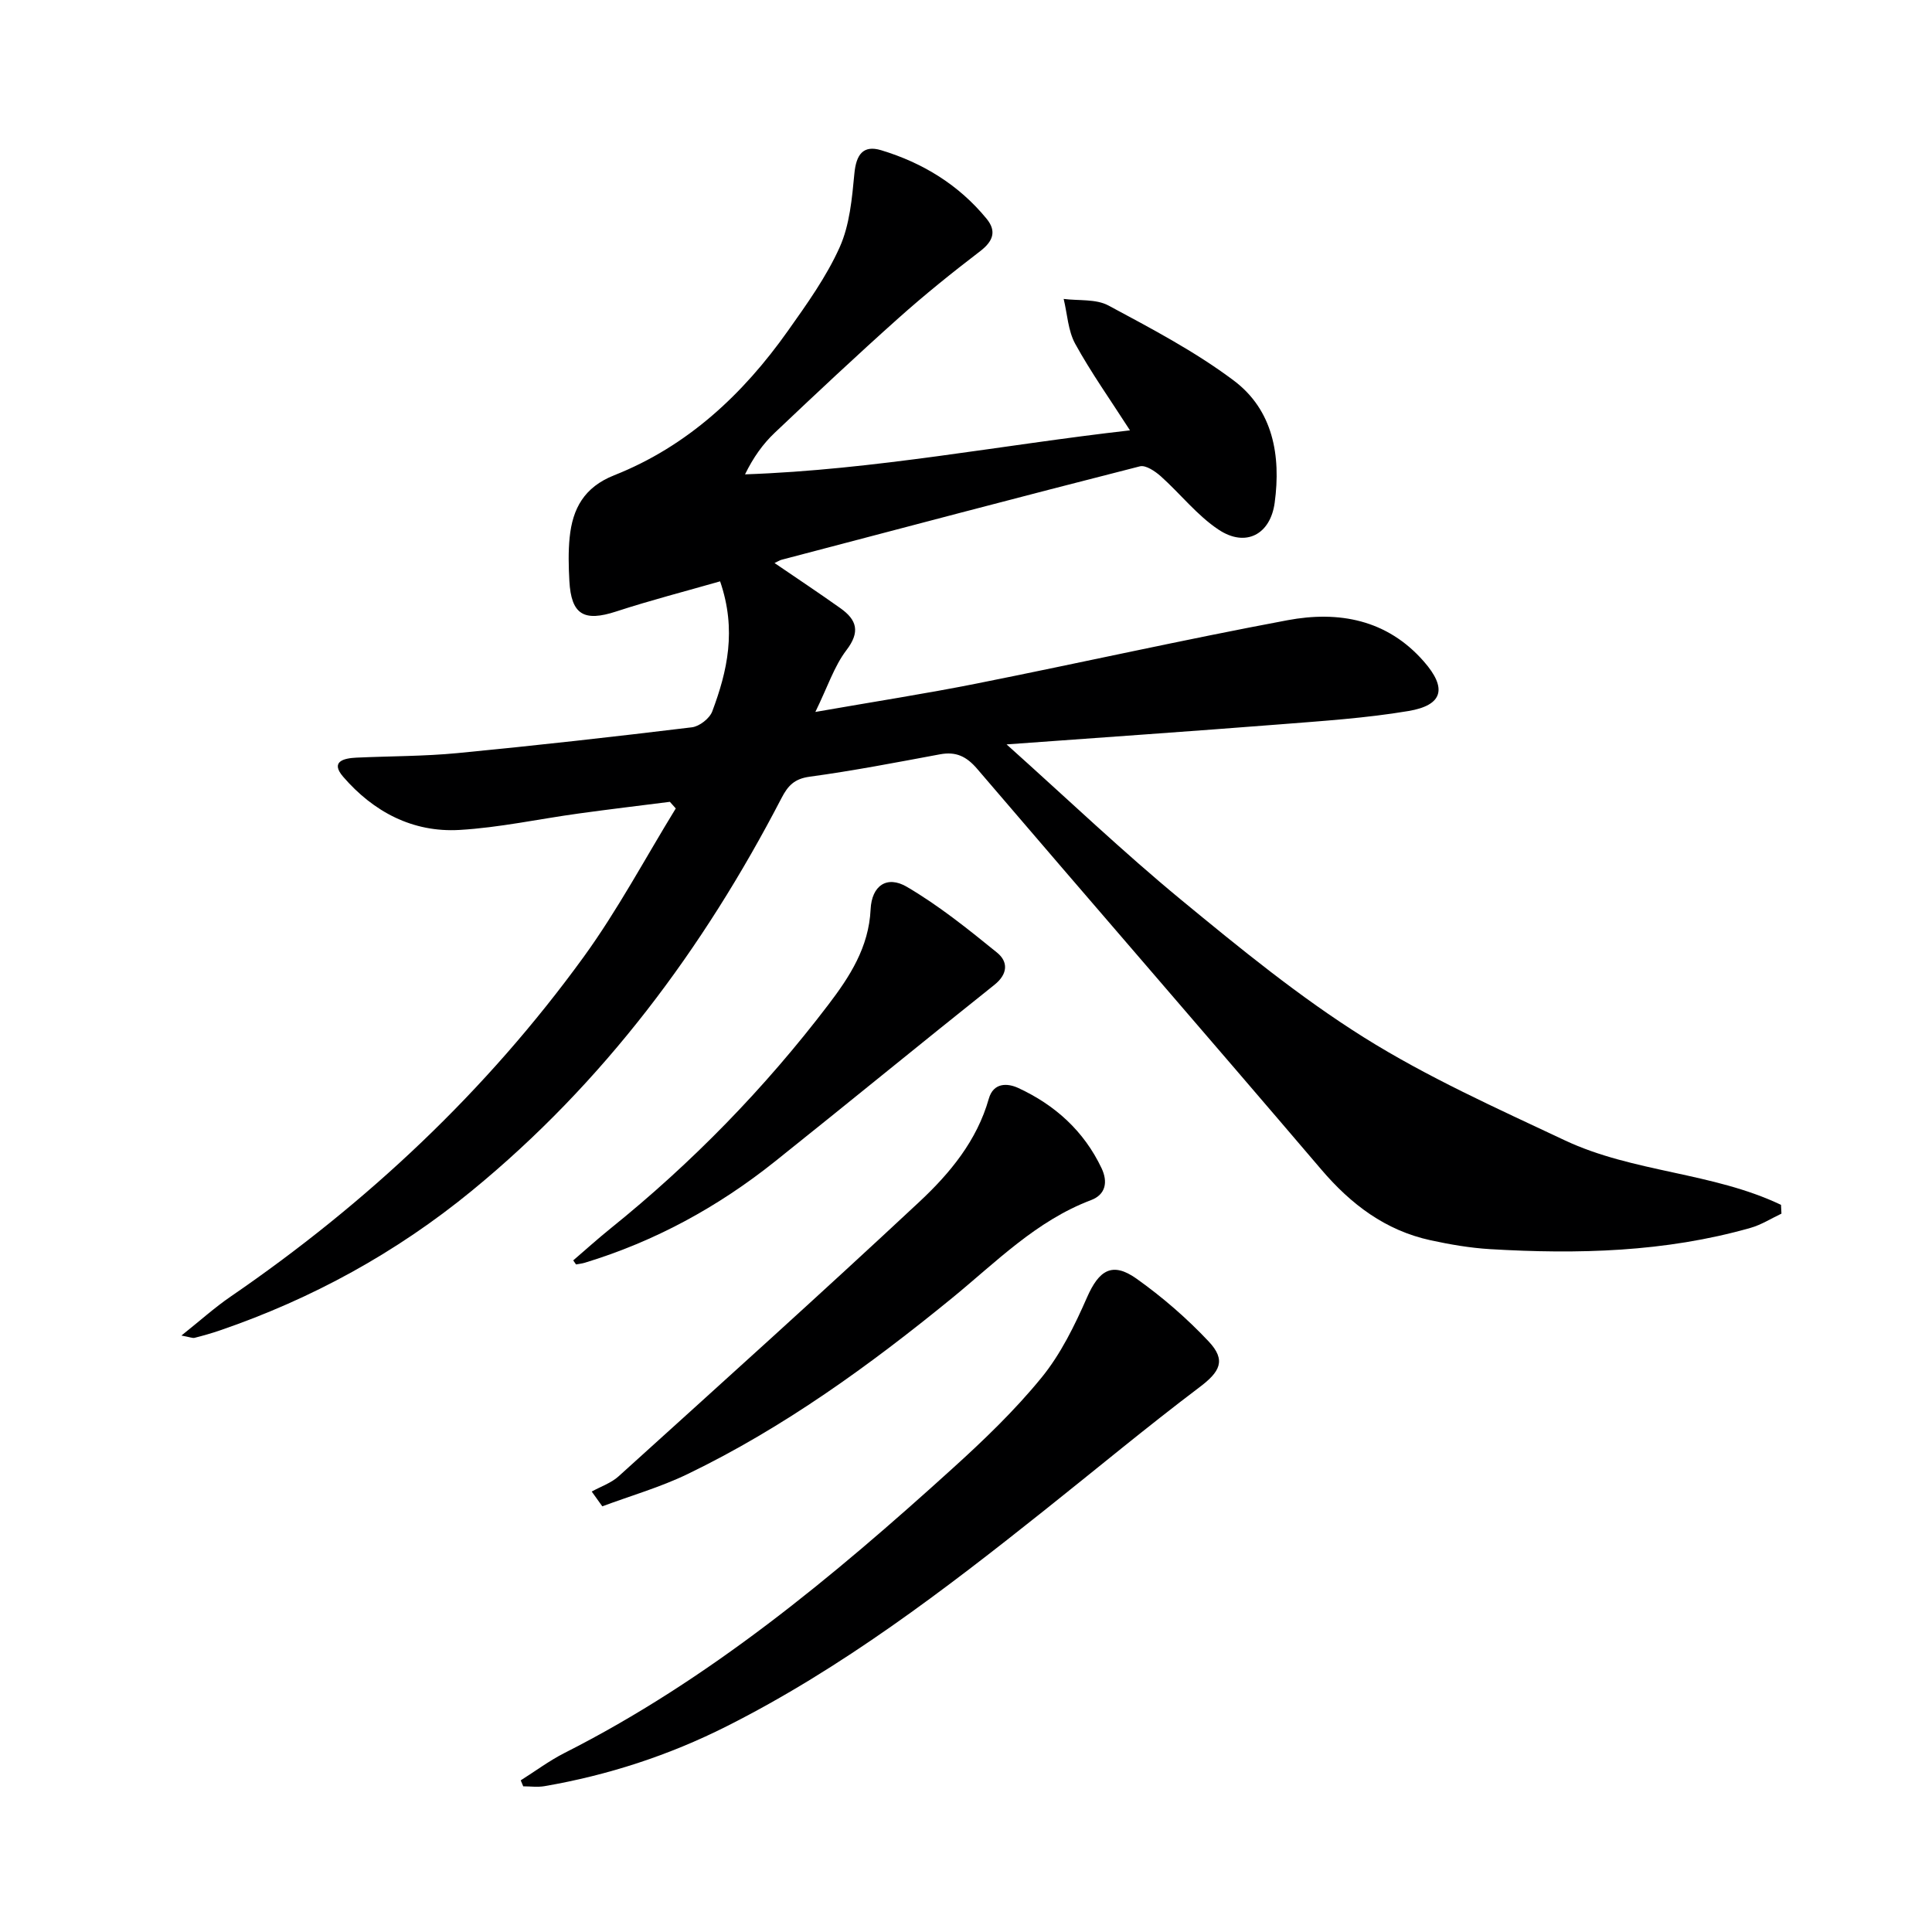
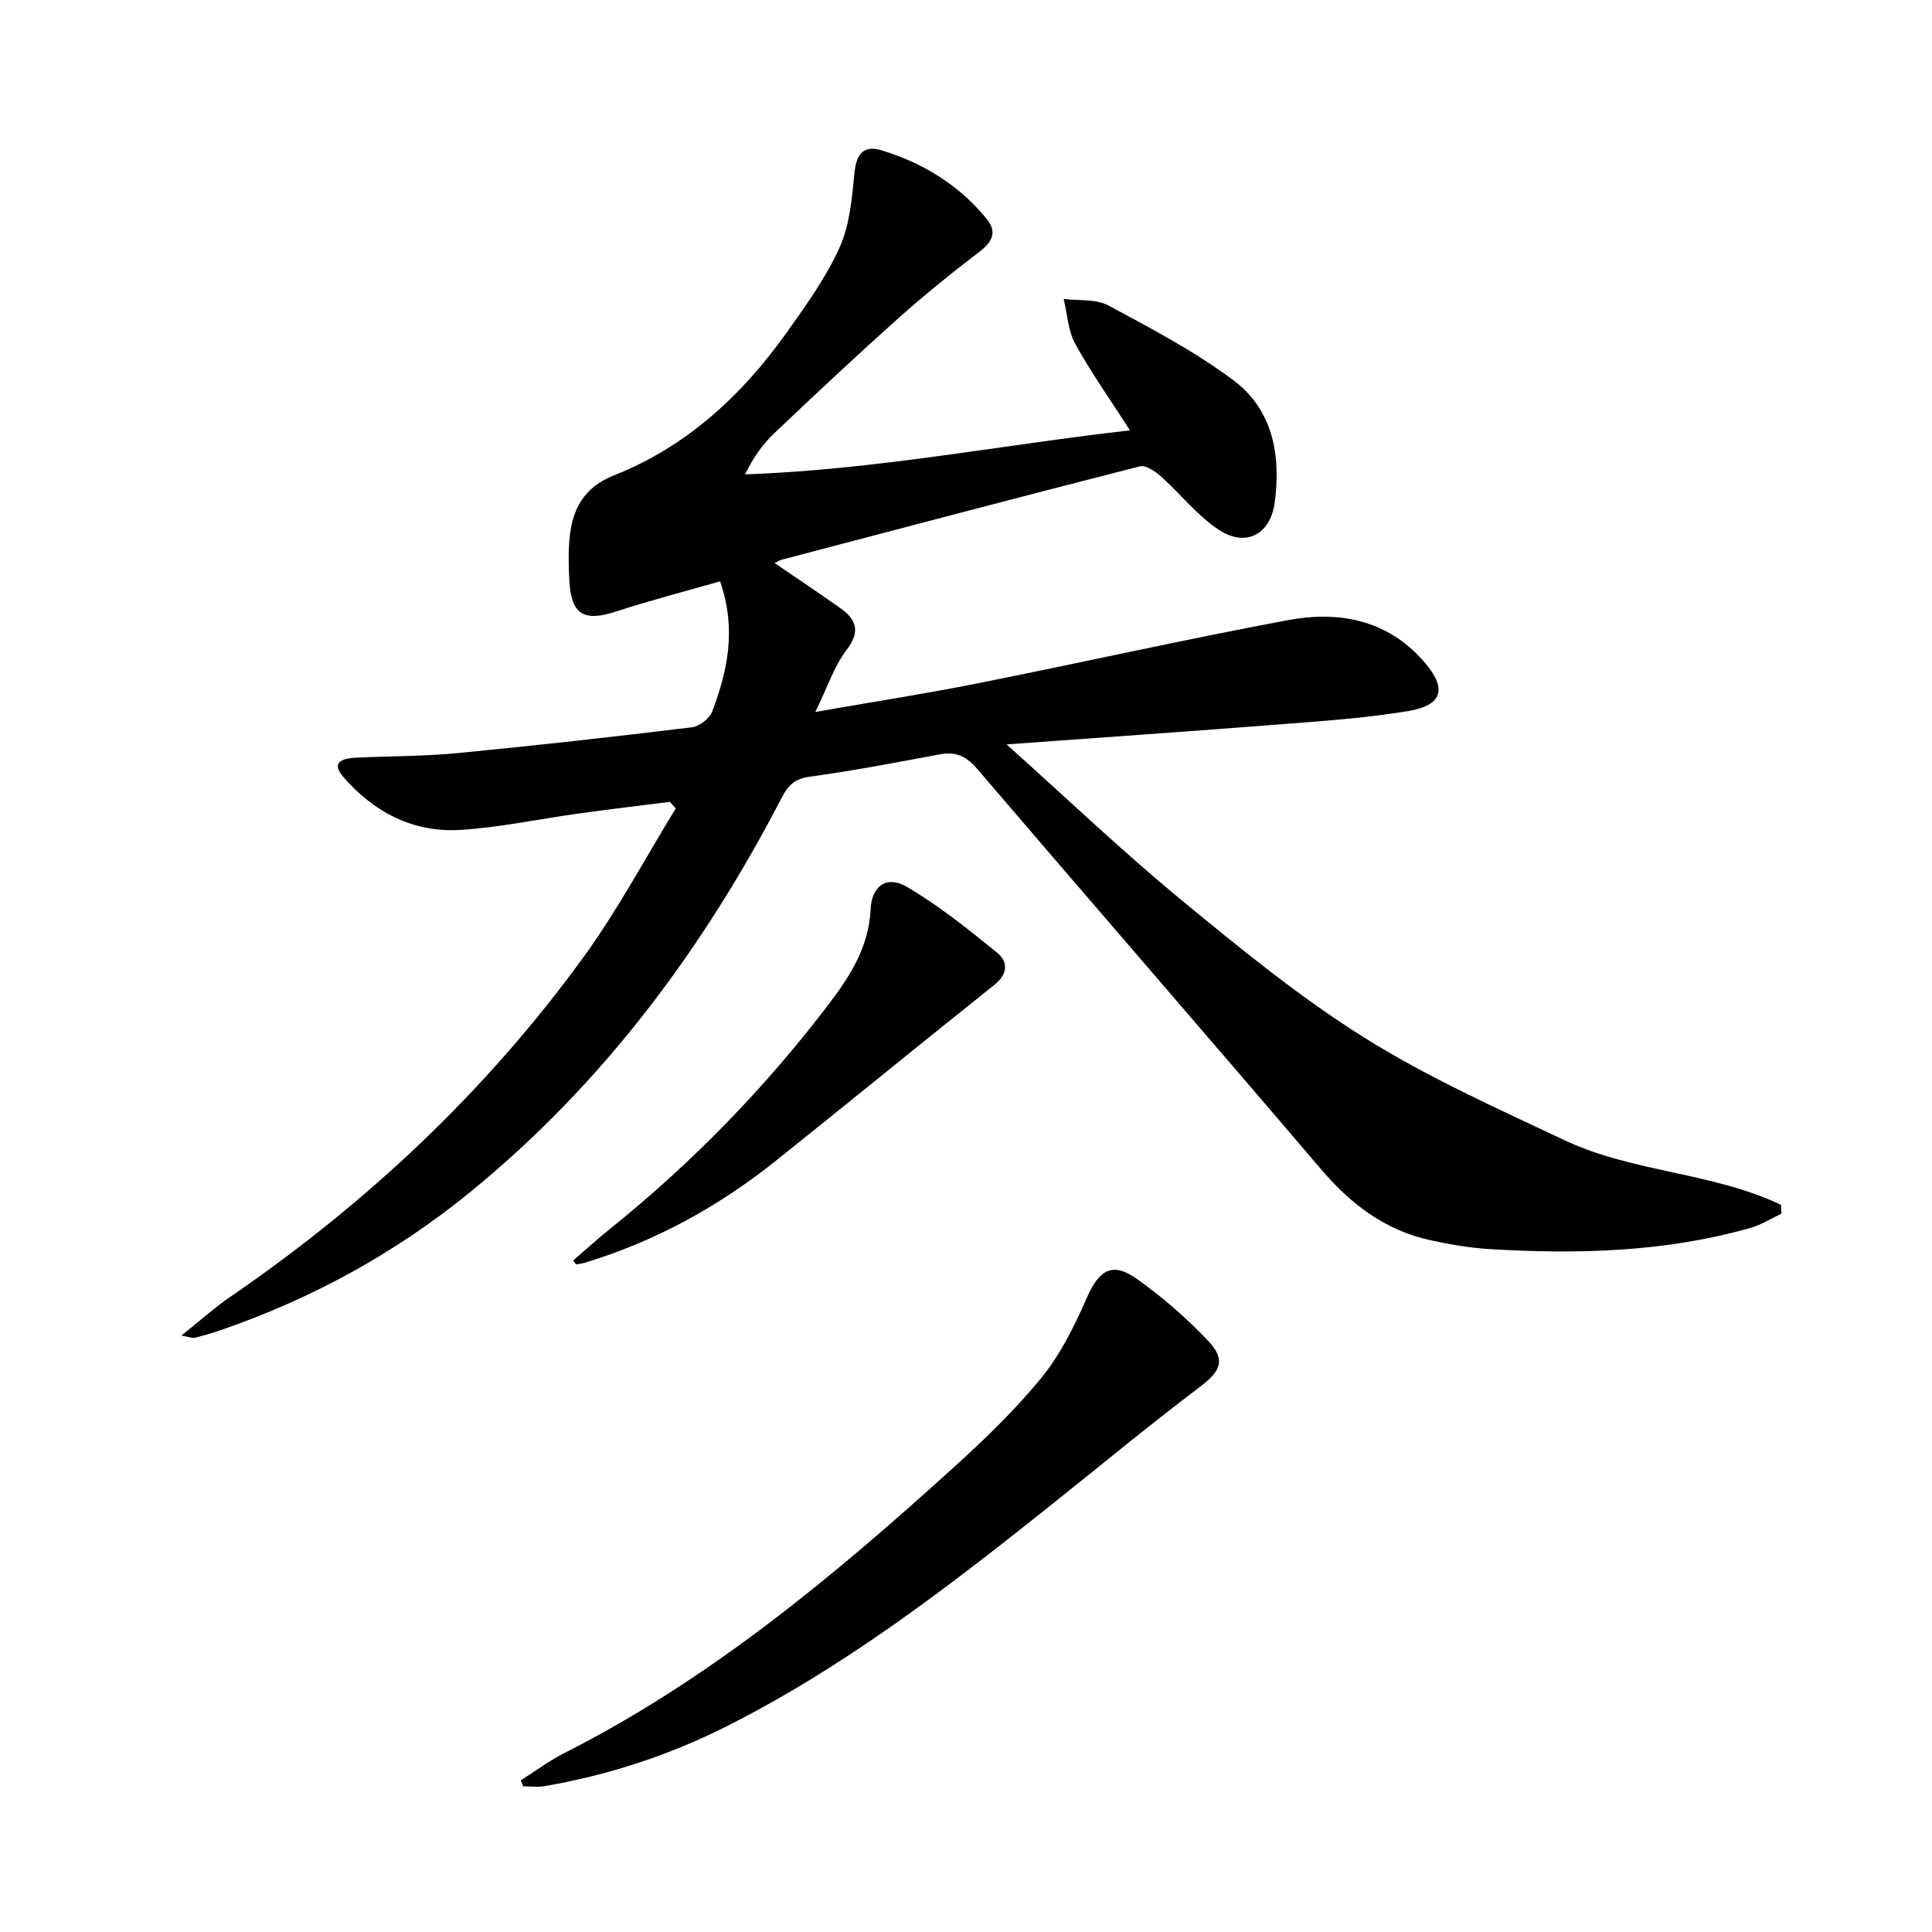
<svg xmlns="http://www.w3.org/2000/svg" enable-background="new 0 0 400 400" viewBox="0 0 400 400">
  <path d="m168.81 147.4c12.23-2.14 22.85-3.78 33.39-5.88 21.47-4.28 42.84-9.08 64.36-13.11 10.58-1.98 20.61-.17 28.23 8.54 4.84 5.52 4.01 9.05-3.19 10.26-8.82 1.48-17.8 2.06-26.74 2.77-18.22 1.43-36.45 2.68-56.46 4.14 12.73 11.4 24.07 22.23 36.13 32.17 12.19 10.04 24.52 20.13 37.85 28.49 13.16 8.25 27.51 14.68 41.61 21.32 14.15 6.66 30.57 6.59 44.75 13.35.03.61.06 1.21.09 1.82-2.14 1.01-4.2 2.33-6.44 2.96-17.67 5.02-35.74 5.47-53.91 4.39-4.13-.25-8.26-.96-12.31-1.84-9.32-2.03-16.43-7.4-22.59-14.62-23.66-27.74-47.57-55.27-71.27-82.98-2.21-2.58-4.38-3.62-7.68-3.01-8.98 1.67-17.96 3.41-27.01 4.64-3.15.43-4.48 1.85-5.81 4.41-16.19 31.21-36.83 58.96-64.18 81.36-15.59 12.77-33.02 22.32-52.08 28.86-1.72.59-3.48 1.09-5.25 1.54-.43.11-.94-.14-2.74-.47 3.87-3.08 6.87-5.79 10.18-8.06 28.27-19.38 52.94-42.56 73.08-70.3 7.07-9.74 12.77-20.48 19.09-30.77-.41-.46-.81-.91-1.22-1.37-6.3.8-12.6 1.55-18.89 2.42-8.23 1.13-16.41 2.92-24.67 3.4-9.68.56-17.81-3.75-24.08-11.01-2.74-3.17.15-3.84 2.75-3.96 6.98-.32 13.98-.27 20.93-.94 16.2-1.56 32.38-3.38 48.53-5.34 1.55-.19 3.65-1.83 4.2-3.28 3.13-8.34 5.09-16.88 1.63-26.94-7.1 2.04-14.38 3.91-21.51 6.24-6.68 2.18-9.32.68-9.7-6.34-.16-2.99-.24-6.02.06-8.98.6-5.97 2.99-10.41 9.22-12.88 15.16-6 26.66-16.75 35.96-29.89 3.93-5.55 7.97-11.18 10.73-17.33 2.07-4.62 2.55-10.09 3.04-15.24.37-3.91 1.79-5.97 5.54-4.84 8.61 2.6 16.1 7.18 21.85 14.21 2.09 2.56 1.33 4.64-1.34 6.69-5.78 4.42-11.47 9-16.89 13.84-8.69 7.76-17.19 15.74-25.65 23.76-2.44 2.31-4.43 5.09-6.15 8.61 26.89-.93 52.92-6.07 79.7-9.11-4.13-6.43-8.08-11.99-11.34-17.92-1.49-2.72-1.63-6.17-2.39-9.29 3.12.4 6.68-.03 9.27 1.36 8.88 4.77 17.92 9.51 25.95 15.54 8.13 6.1 9.79 15.54 8.47 25.29-.89 6.59-6.01 9.3-11.6 5.59-4.47-2.96-7.93-7.44-11.99-11.07-1.17-1.04-3.12-2.36-4.32-2.05-24.76 6.31-49.46 12.84-74.18 19.34-.42.11-.8.37-1.46.68 4.69 3.2 9.22 6.21 13.65 9.36 3.39 2.41 4.14 4.89 1.22 8.7-2.52 3.31-3.87 7.56-6.42 12.77z" fill="#000001" />
  <path d="m107.81 368.6c3.02-1.9 5.9-4.06 9.07-5.67 30-15.18 55.54-36.44 80.24-58.82 6.53-5.91 12.95-12.07 18.5-18.87 3.99-4.88 6.89-10.83 9.45-16.66 2.47-5.61 5.21-7.4 10.21-3.86 5.37 3.81 10.44 8.21 14.95 13 3.71 3.93 2.34 6.3-1.9 9.5-10.87 8.21-21.35 16.93-32.01 25.41-20.84 16.6-41.98 32.75-65.91 44.8-11.94 6.01-24.53 10.11-37.7 12.38-1.42.24-2.92.03-4.38.03-.16-.4-.34-.82-.52-1.24z" fill="#000001" />
-   <path d="m122.51 308.81c1.87-1.04 4.03-1.76 5.57-3.16 20.85-18.87 41.75-37.67 62.3-56.86 6.29-5.88 11.88-12.62 14.34-21.31.95-3.36 3.84-3.27 6.11-2.22 7.61 3.52 13.59 8.91 17.24 16.61 1.33 2.82.88 5.44-2.18 6.6-11.37 4.3-19.67 12.84-28.8 20.3-17.05 13.92-34.83 26.81-54.73 36.42-5.65 2.73-11.76 4.48-17.66 6.68-.74-1.02-1.47-2.04-2.19-3.06z" fill="#000001" />
  <path d="m118.68 260.95c2.56-2.2 5.07-4.47 7.7-6.59 16.92-13.63 31.98-29.09 45.13-46.36 4.41-5.79 8.37-11.87 8.74-19.72.23-4.94 3.39-7.08 7.49-4.68 6.63 3.88 12.7 8.77 18.69 13.63 2.3 1.86 2.29 4.41-.56 6.68-15.21 12.12-30.25 24.45-45.45 36.58-11.79 9.41-24.84 16.53-39.32 20.94-.6.18-1.23.25-1.84.36-.19-.29-.38-.57-.58-.84z" fill="#000001" />
</svg>